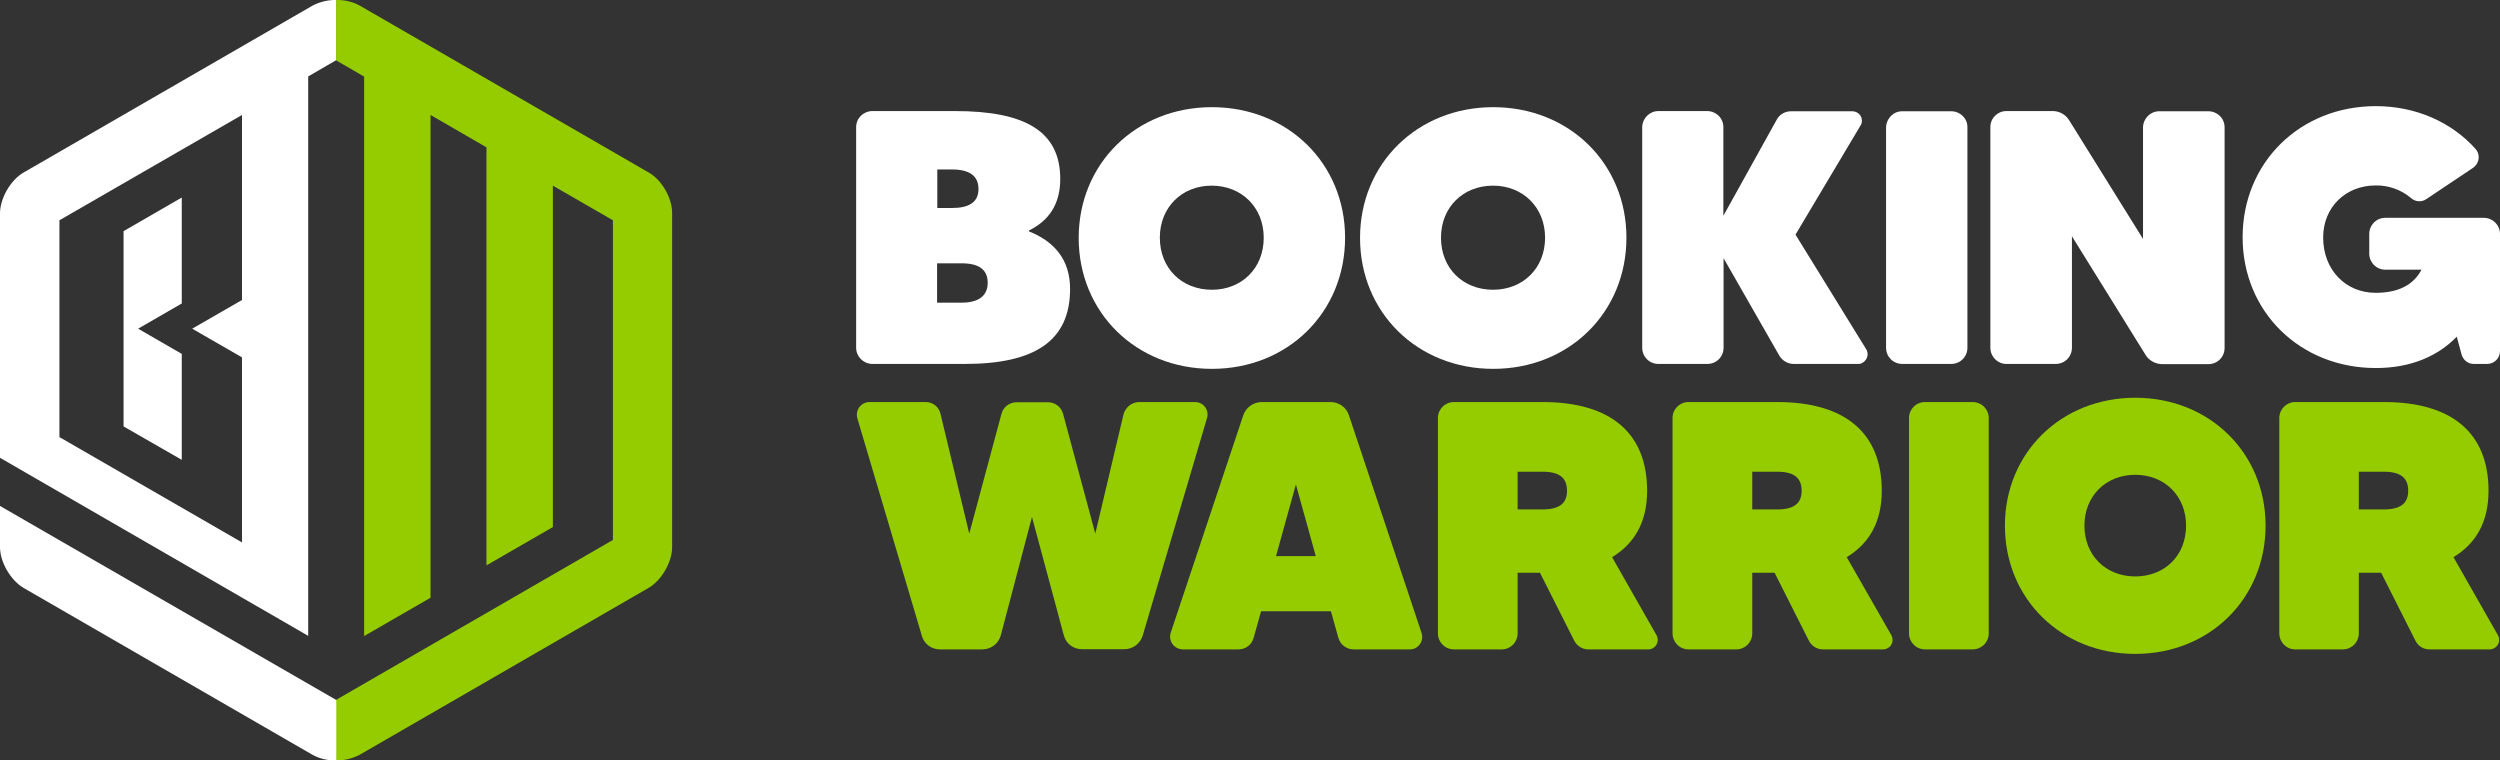
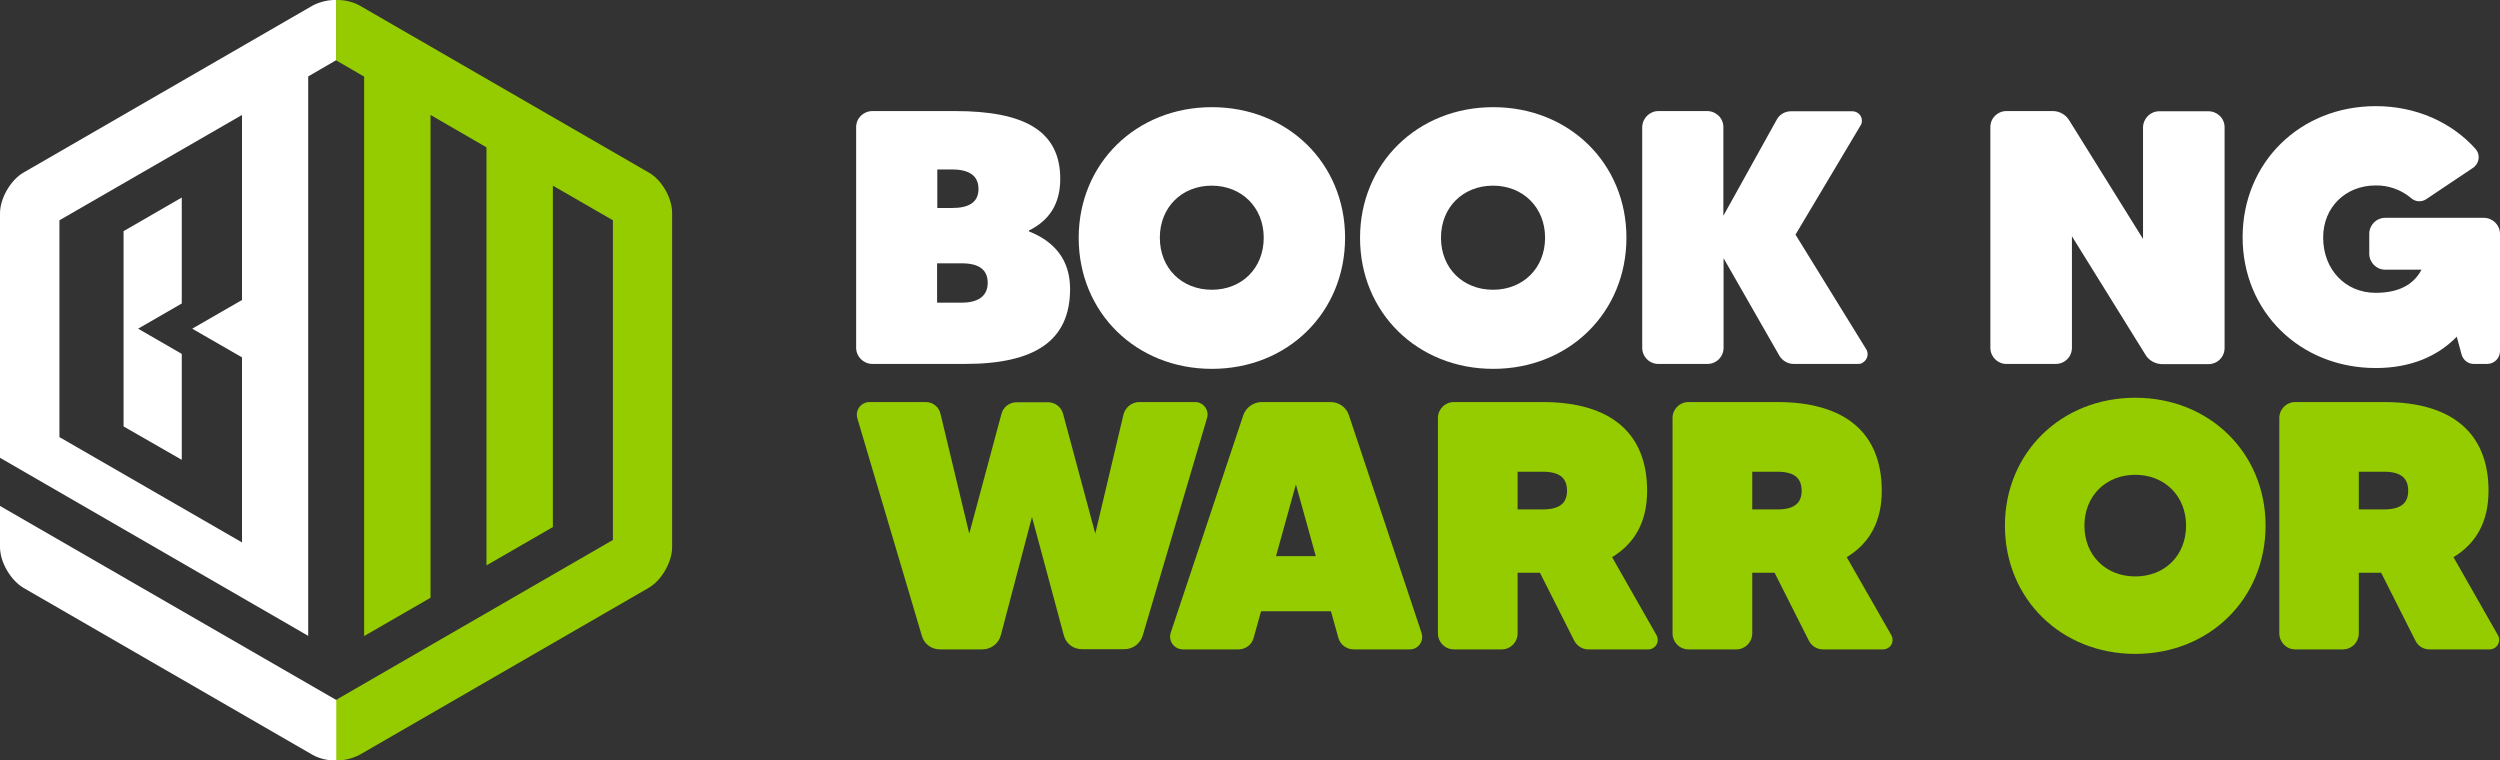
<svg xmlns="http://www.w3.org/2000/svg" version="1.1" id="Layer_1" x="0px" y="0px" viewBox="0 0 1220 371.1" style="enable-background:new 0 0 1220 371.1;" xml:space="preserve">
  <rect x="0" y="0" width="1220" height="371.1" fill="#333333" stroke="none" />
  <style type="text/css">
	.st0{fill:#94CC00;}
	.st1{fill:#FFFFFF;}
</style>
  <path class="st0" d="M316.6,84.2L175.5,2.7c-3.5-1.9-7.5-2.8-11.5-2.7v29.5h0.1l13.6,7.9v273l3.1-1.8l29.3-16.9V56.1l27.3,15.8v204  l32.4-18.7V90.6l29.3,16.9v156c-45,26-90.1,52-135.2,78.1v29.5c4,0.1,7.9-0.9,11.5-2.7l141.1-81.5c6.3-3.6,11.5-12.6,11.5-19.9  V104.1C328.1,96.8,323,87.8,316.6,84.2z" />
  <path class="st1" d="M0,267c0,7.3,5.2,16.2,11.5,19.9l141.1,81.5c3.5,1.9,7.5,2.8,11.5,2.7v-29.5L0,246.9V267z" />
  <polygon class="st1" points="88.7,172.7 67.4,160.4 88.7,148.1 88.7,96.4 60.3,112.8 60.3,208.1 88.7,224.4 " />
  <path class="st1" d="M152.6,2.7L11.5,84.2C5.2,87.8,0,96.8,0,104.1v119.3l147.3,85.1l3.1,1.8v-273l13.6-7.9V0  C160.1-0.1,156.1,0.9,152.6,2.7z M118.1,146.4l-24.3,14l24.3,14v90.3L29,213.3V107.5l89.1-51.4L118.1,146.4z" />
  <path class="st1" d="M522.2,141c0,25.4-17.3,36.6-51.3,36.6h-45.3c-4.3-0.1-7.8-3.6-7.8-7.9V62c0-4.3,3.5-7.7,7.8-7.8h40.5  c34.2,0,51.3,9.9,51.3,33.1c0,12.5-5.6,20.4-15.3,25.2v0.4C514.7,117.9,522.2,126.9,522.2,141z M457.4,82.7v18.8h7.2  c8.3,0,12.9-2.8,12.9-9.3s-4.6-9.5-12.9-9.5H457.4z M482,138c0-6.5-4.4-9.5-12.7-9.5h-12v19.2h12C477.6,147.7,482,144.3,482,138z" />
  <path class="st1" d="M656.4,116c0,36.5-28,64-65,64s-65-27.5-65-63.9c0-36.3,28-63.8,65-63.8S656.4,79.7,656.4,116z M616.7,116  c0-14.8-10.8-25.4-25.4-25.4S566,101.2,566,116c0,15,10.8,25.4,25.4,25.4S616.7,130.9,616.7,116z" />
  <path class="st1" d="M793.7,116c0,36.5-28,64-65,64s-65-27.5-65-63.9c0-36.3,28-63.8,65-63.8S793.7,79.7,793.7,116z M754,116  c0-14.8-10.8-25.4-25.4-25.4s-25.4,10.5-25.4,25.4c0,15,10.8,25.4,25.4,25.4S754,130.9,754,116z" />
  <path class="st1" d="M906.8,177.6h-31.5c-2.8,0-5.4-1.5-6.9-3.9L841.1,126v43.7c0,4.4-3.5,7.9-7.9,7.9c0,0,0,0-0.1,0h-23.8  c-4.4,0-7.9-3.5-7.9-7.9c0,0,0,0,0-0.1V62c0.1-4.3,3.6-7.8,7.9-7.8h23.8c4.3,0,7.9,3.4,7.9,7.8v43.3l26.1-47c1.4-2.5,4-4,6.9-4h30.1  c2.6,0.1,4.6,2.2,4.5,4.7c0,0.8-0.2,1.6-0.7,2.3l-31.7,53.2l34.5,55.9c1.4,2.2,0.6,5.2-1.6,6.5C908.6,177.4,907.7,177.6,906.8,177.6  z" />
-   <path class="st1" d="M928.4,54.3h23.8c4.3,0,7.9,3.4,7.9,7.7v107.7c0,4.4-3.5,7.9-7.9,7.9c0,0,0,0-0.1,0h-23.8  c-4.4,0-7.9-3.5-7.9-7.9c0,0,0,0,0-0.1V62C920.6,57.7,924.1,54.2,928.4,54.3z" />
  <path class="st1" d="M1053.7,54.3h24c4.3,0,7.9,3.4,7.9,7.8v107.7c0,4.4-3.5,7.9-7.9,7.9c0,0,0,0-0.1,0H1055  c-3.2-0.1-6.2-1.7-7.9-4.4l-36-58v54.4c0,4.4-3.5,7.9-7.9,7.9c0,0,0,0-0.1,0h-24c-4.3,0-7.7-3.5-7.8-7.7c0-0.1,0-0.1,0-0.2V62  c0-4.3,3.4-7.7,7.7-7.8c0,0,0.1,0,0.1,0h22.7c3.2,0,6.2,1.7,7.9,4.4l36.1,58V62C1046,57.7,1049.4,54.3,1053.7,54.3  C1053.7,54.3,1053.7,54.3,1053.7,54.3z" />
  <path class="st1" d="M1164,106.3h48.1c4.3,0,7.8,3.4,7.9,7.7v57.3c0,3.5-2.8,6.3-6.3,6.3c0,0,0,0,0,0h-6.5c-2.9,0-5.3-2-6-4.8  l-2.3-8.5c-9.2,9.5-22.4,15.3-39.5,15.3c-37,0-65-27.5-65-63.8c0-36.5,28-64,65-64c19.7,0,37,7.9,48.6,20.8c2.3,2.5,2.1,6.4-0.4,8.7  c-0.3,0.2-0.6,0.5-0.9,0.7l-22.7,15.2c-2.4,1.6-5.5,1.3-7.6-0.7c-4.8-4-10.9-6.1-17.1-6c-14.6,0-25.6,10.6-25.6,25.4  c0,15.7,10.9,27,25.6,27c10.6,0,18.3-3.5,22.4-11.3H1164c-4.3,0-7.7-3.4-7.8-7.7c0,0,0-0.1,0-0.1V114  C1156.3,109.7,1159.7,106.3,1164,106.3z" />
  <path class="st0" d="M555.8,196.2h27.4c3.4,0,6.1,2.7,6.1,6.1c0,0.6-0.1,1.2-0.3,1.8l-31.4,106.2c-1.2,3.8-4.8,6.5-8.8,6.5h-20.9  c-4.2,0-7.8-2.8-8.8-6.9l-15.5-57.6L488.4,310c-1.1,4.1-4.8,6.9-9,6.9h-20.7c-4.1,0-7.7-2.6-8.8-6.5l-31.5-106.2  c-1-3.2,0.8-6.7,4-7.7c0.6-0.2,1.2-0.3,1.8-0.3h27.4c3.6-0.1,6.7,2.4,7.4,5.9l14,58.3l15.7-58.4c0.9-3.4,3.9-5.7,7.4-5.7h15.3  c3.5,0,6.5,2.3,7.4,5.7l15.7,58.4l13.8-58.3C549.3,198.7,552.3,196.3,555.8,196.2z" />
  <path class="st0" d="M653.1,311.2l-3.6-12.9h-34.1l-3.6,12.9c-0.9,3.4-3.9,5.7-7.4,5.7h-27.2c-3.4,0-6.2-2.8-6.2-6.2  c0-0.6,0.1-1.3,0.3-1.9l35.5-106.4c1.4-3.7,4.9-6.1,8.8-6.2h33.8c3.9,0,7.5,2.5,8.8,6.2l35.5,106.4c1.1,3.2-0.5,6.6-3.7,7.8  c-0.6,0.2-1.3,0.3-2,0.3h-27.4C657,316.9,654,314.5,653.1,311.2z M642.1,271.4l-9.7-35l-9.7,35H642.1z" />
  <path class="st0" d="M768.2,312.6l-16.7-33.1h-10.9v29.6c0,4.2-3.3,7.7-7.6,7.8h-23.5c-4.3,0-7.7-3.4-7.8-7.7c0,0,0,0,0-0.1V203.8  c0.1-4.2,3.5-7.6,7.8-7.6h43.3c33.4,0,51,15.3,51,43.3c0,15.3-6.2,25.8-17.1,32.4l21.7,38.1c1.2,2.2,0.5,5.1-1.8,6.3  c-0.7,0.4-1.4,0.6-2.2,0.6h-29.4C772.2,316.9,769.5,315.2,768.2,312.6z M740.6,248.6h12.2c8.1,0,11.9-2.9,11.9-9.1  c0-6.4-3.8-9.3-11.9-9.3h-12.2L740.6,248.6z" />
  <path class="st0" d="M882.7,312.6L866,279.5h-10.9v29.6c0,4.2-3.3,7.7-7.6,7.8h-23.5c-4.3,0-7.7-3.4-7.8-7.7c0,0,0,0,0-0.1V203.8  c0.1-4.2,3.5-7.6,7.8-7.6h43.3c33.4,0,51,15.3,51,43.3c0,15.3-6.2,25.8-17.1,32.4L923,310c1.2,2.2,0.5,5.1-1.8,6.3  c-0.7,0.4-1.4,0.6-2.2,0.6h-29.4C886.6,316.9,884,315.2,882.7,312.6z M855.1,248.6h12.2c8.1,0,11.9-2.9,11.9-9.1  c0-6.4-3.8-9.3-11.9-9.3h-12.2L855.1,248.6z" />
-   <path class="st0" d="M939.4,196.2h23.3c4.2,0,7.7,3.3,7.8,7.6v105.3c0,4.3-3.4,7.7-7.7,7.8c0,0,0,0-0.1,0h-23.3  c-4.3,0-7.7-3.4-7.8-7.7c0,0,0,0,0-0.1V203.8C931.7,199.6,935.1,196.2,939.4,196.2z" />
  <path class="st0" d="M1105.6,256.5c0,35.7-27.4,62.6-63.6,62.6s-63.6-26.9-63.6-62.6c0-35.5,27.4-62.4,63.6-62.4  S1105.6,221,1105.6,256.5z M1066.8,256.5c0-14.5-10.5-24.8-24.8-24.8s-24.8,10.3-24.8,24.8c0,14.6,10.5,24.8,24.8,24.8  S1066.8,271.2,1066.8,256.5z" />
  <path class="st0" d="M1178.7,312.6l-16.7-33.1h-10.9v29.6c0,4.2-3.3,7.7-7.6,7.8h-23.4c-4.3,0-7.7-3.4-7.8-7.7c0,0,0,0,0-0.1V203.8  c0.1-4.2,3.5-7.6,7.8-7.6h43.3c33.4,0,51,15.3,51,43.3c0,15.3-6.2,25.8-17.1,32.4L1219,310c1.2,2.2,0.5,5.1-1.8,6.3  c-0.7,0.4-1.4,0.6-2.2,0.6h-29.5C1182.6,316.9,1179.9,315.2,1178.7,312.6z M1151.1,248.6h12.2c8.1,0,11.9-2.9,11.9-9.1  c0-6.4-3.8-9.3-11.9-9.3h-12.2V248.6z" />
</svg>